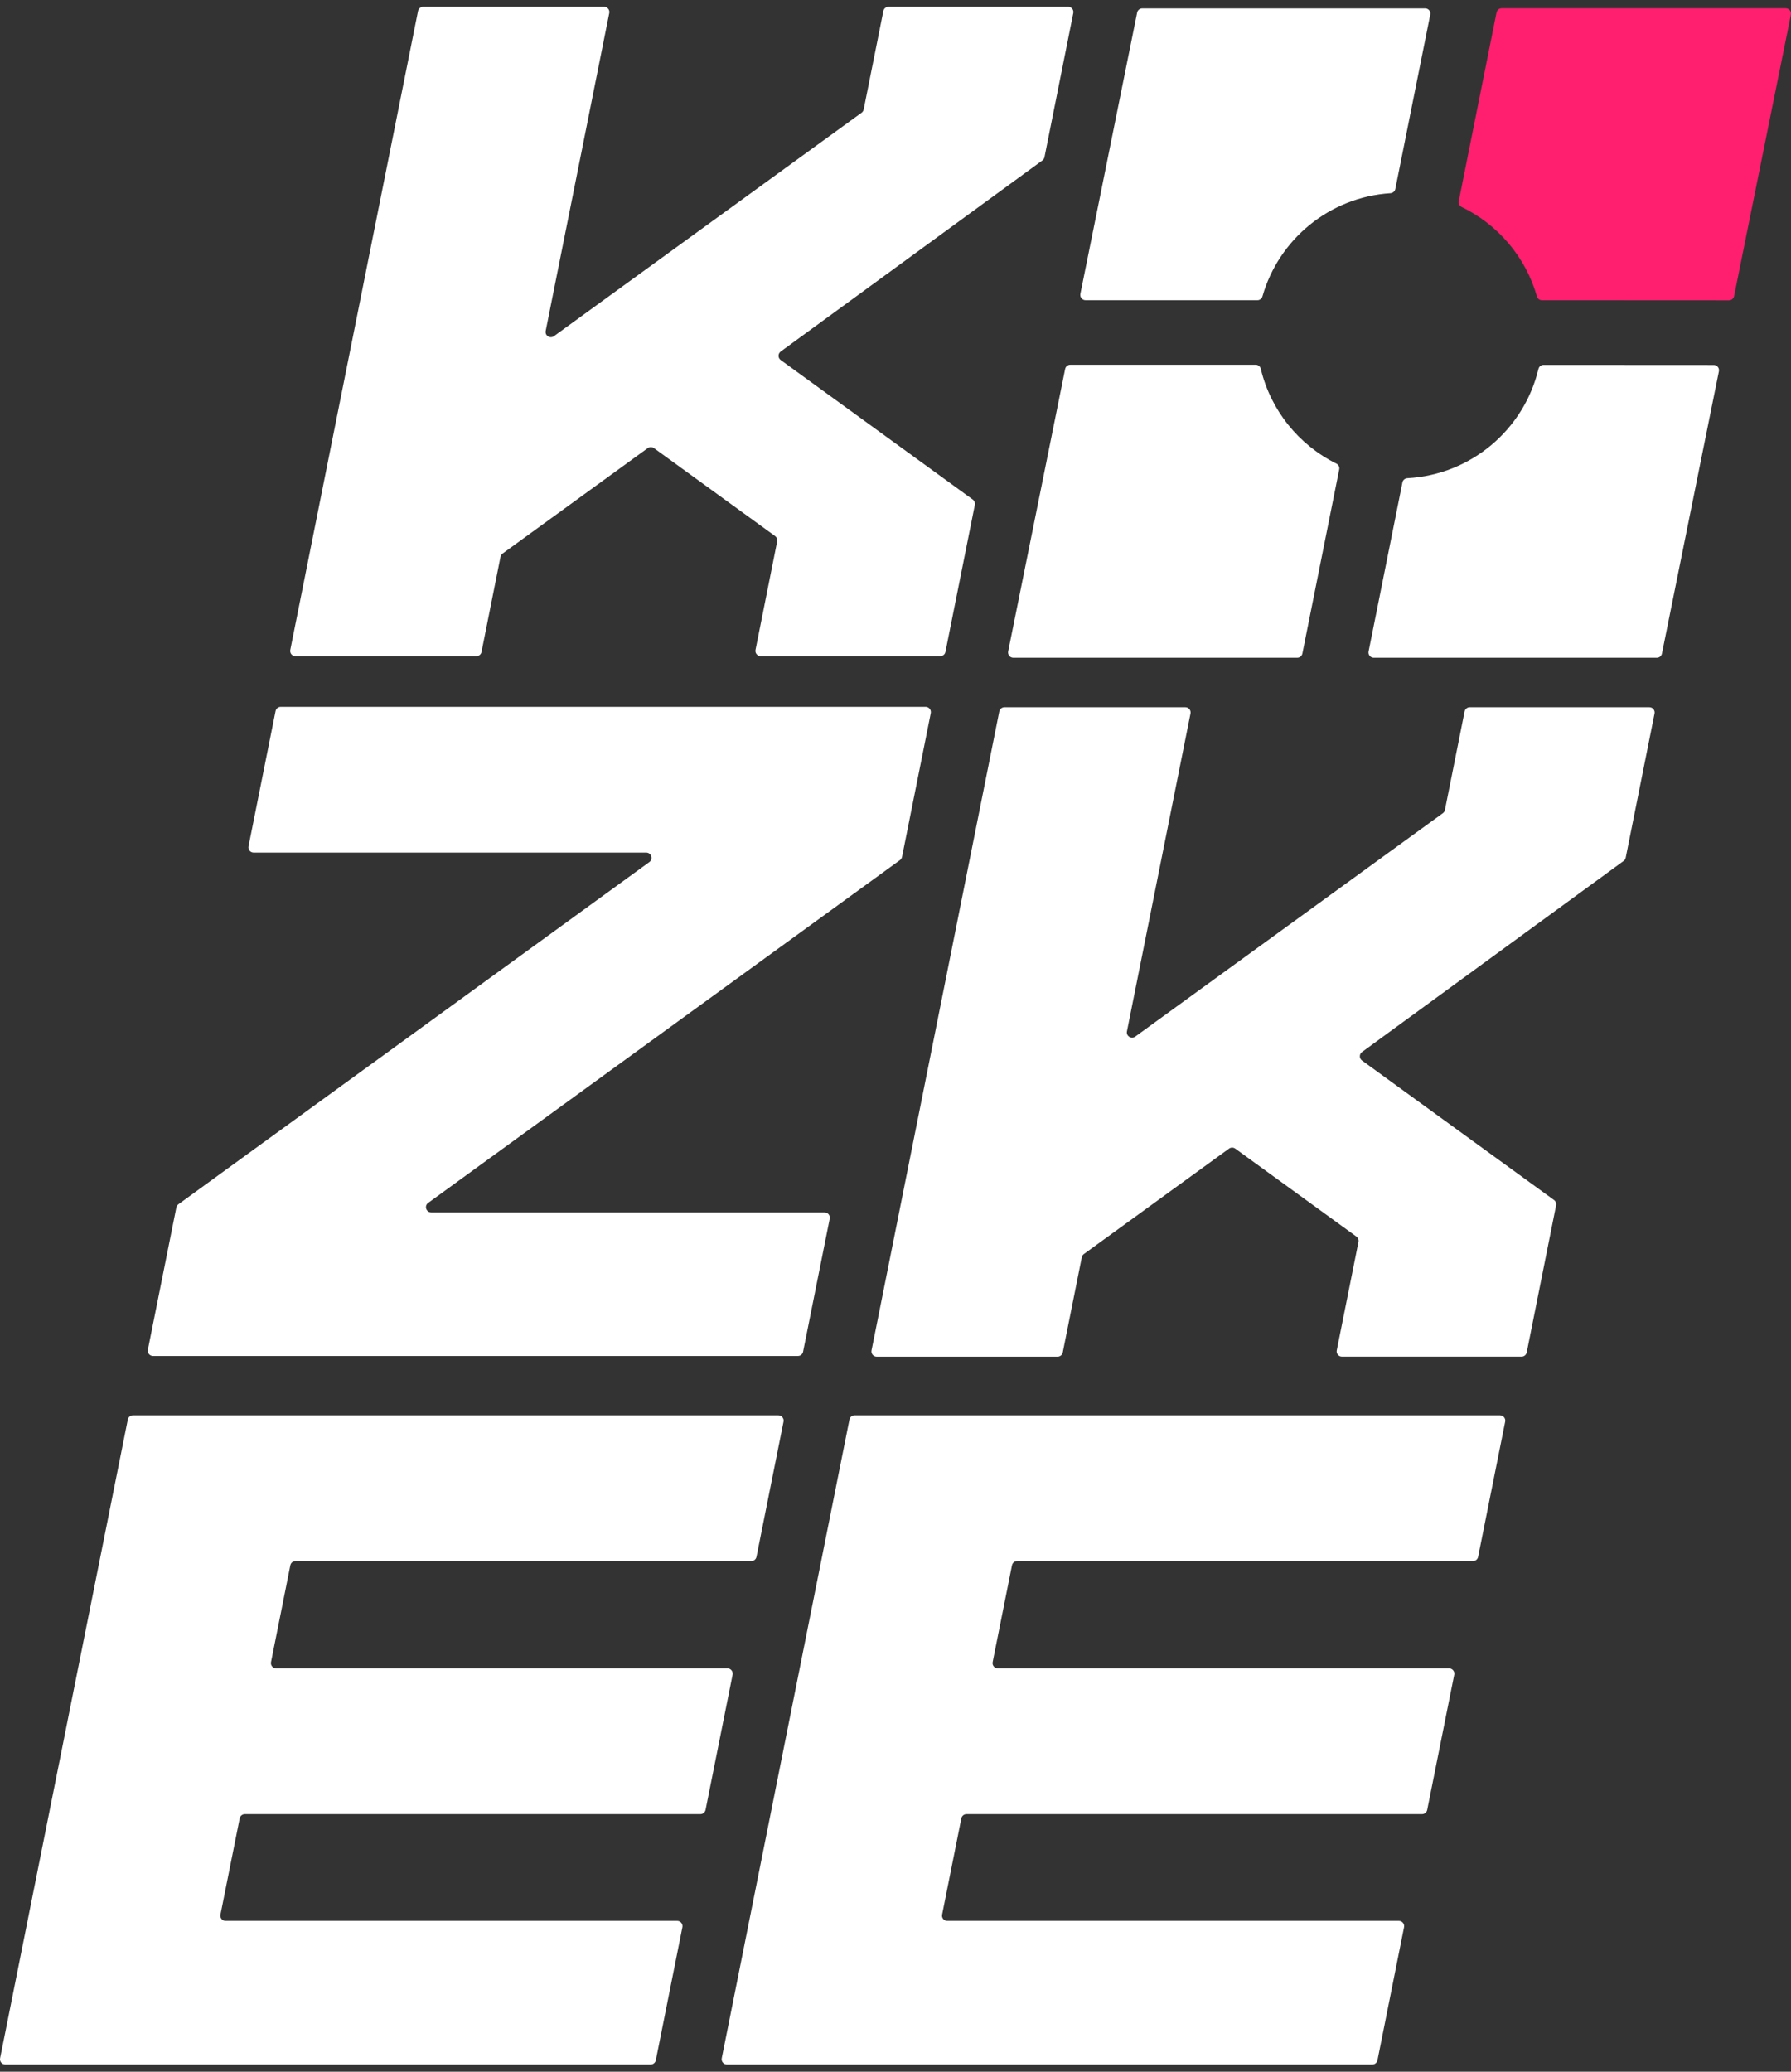
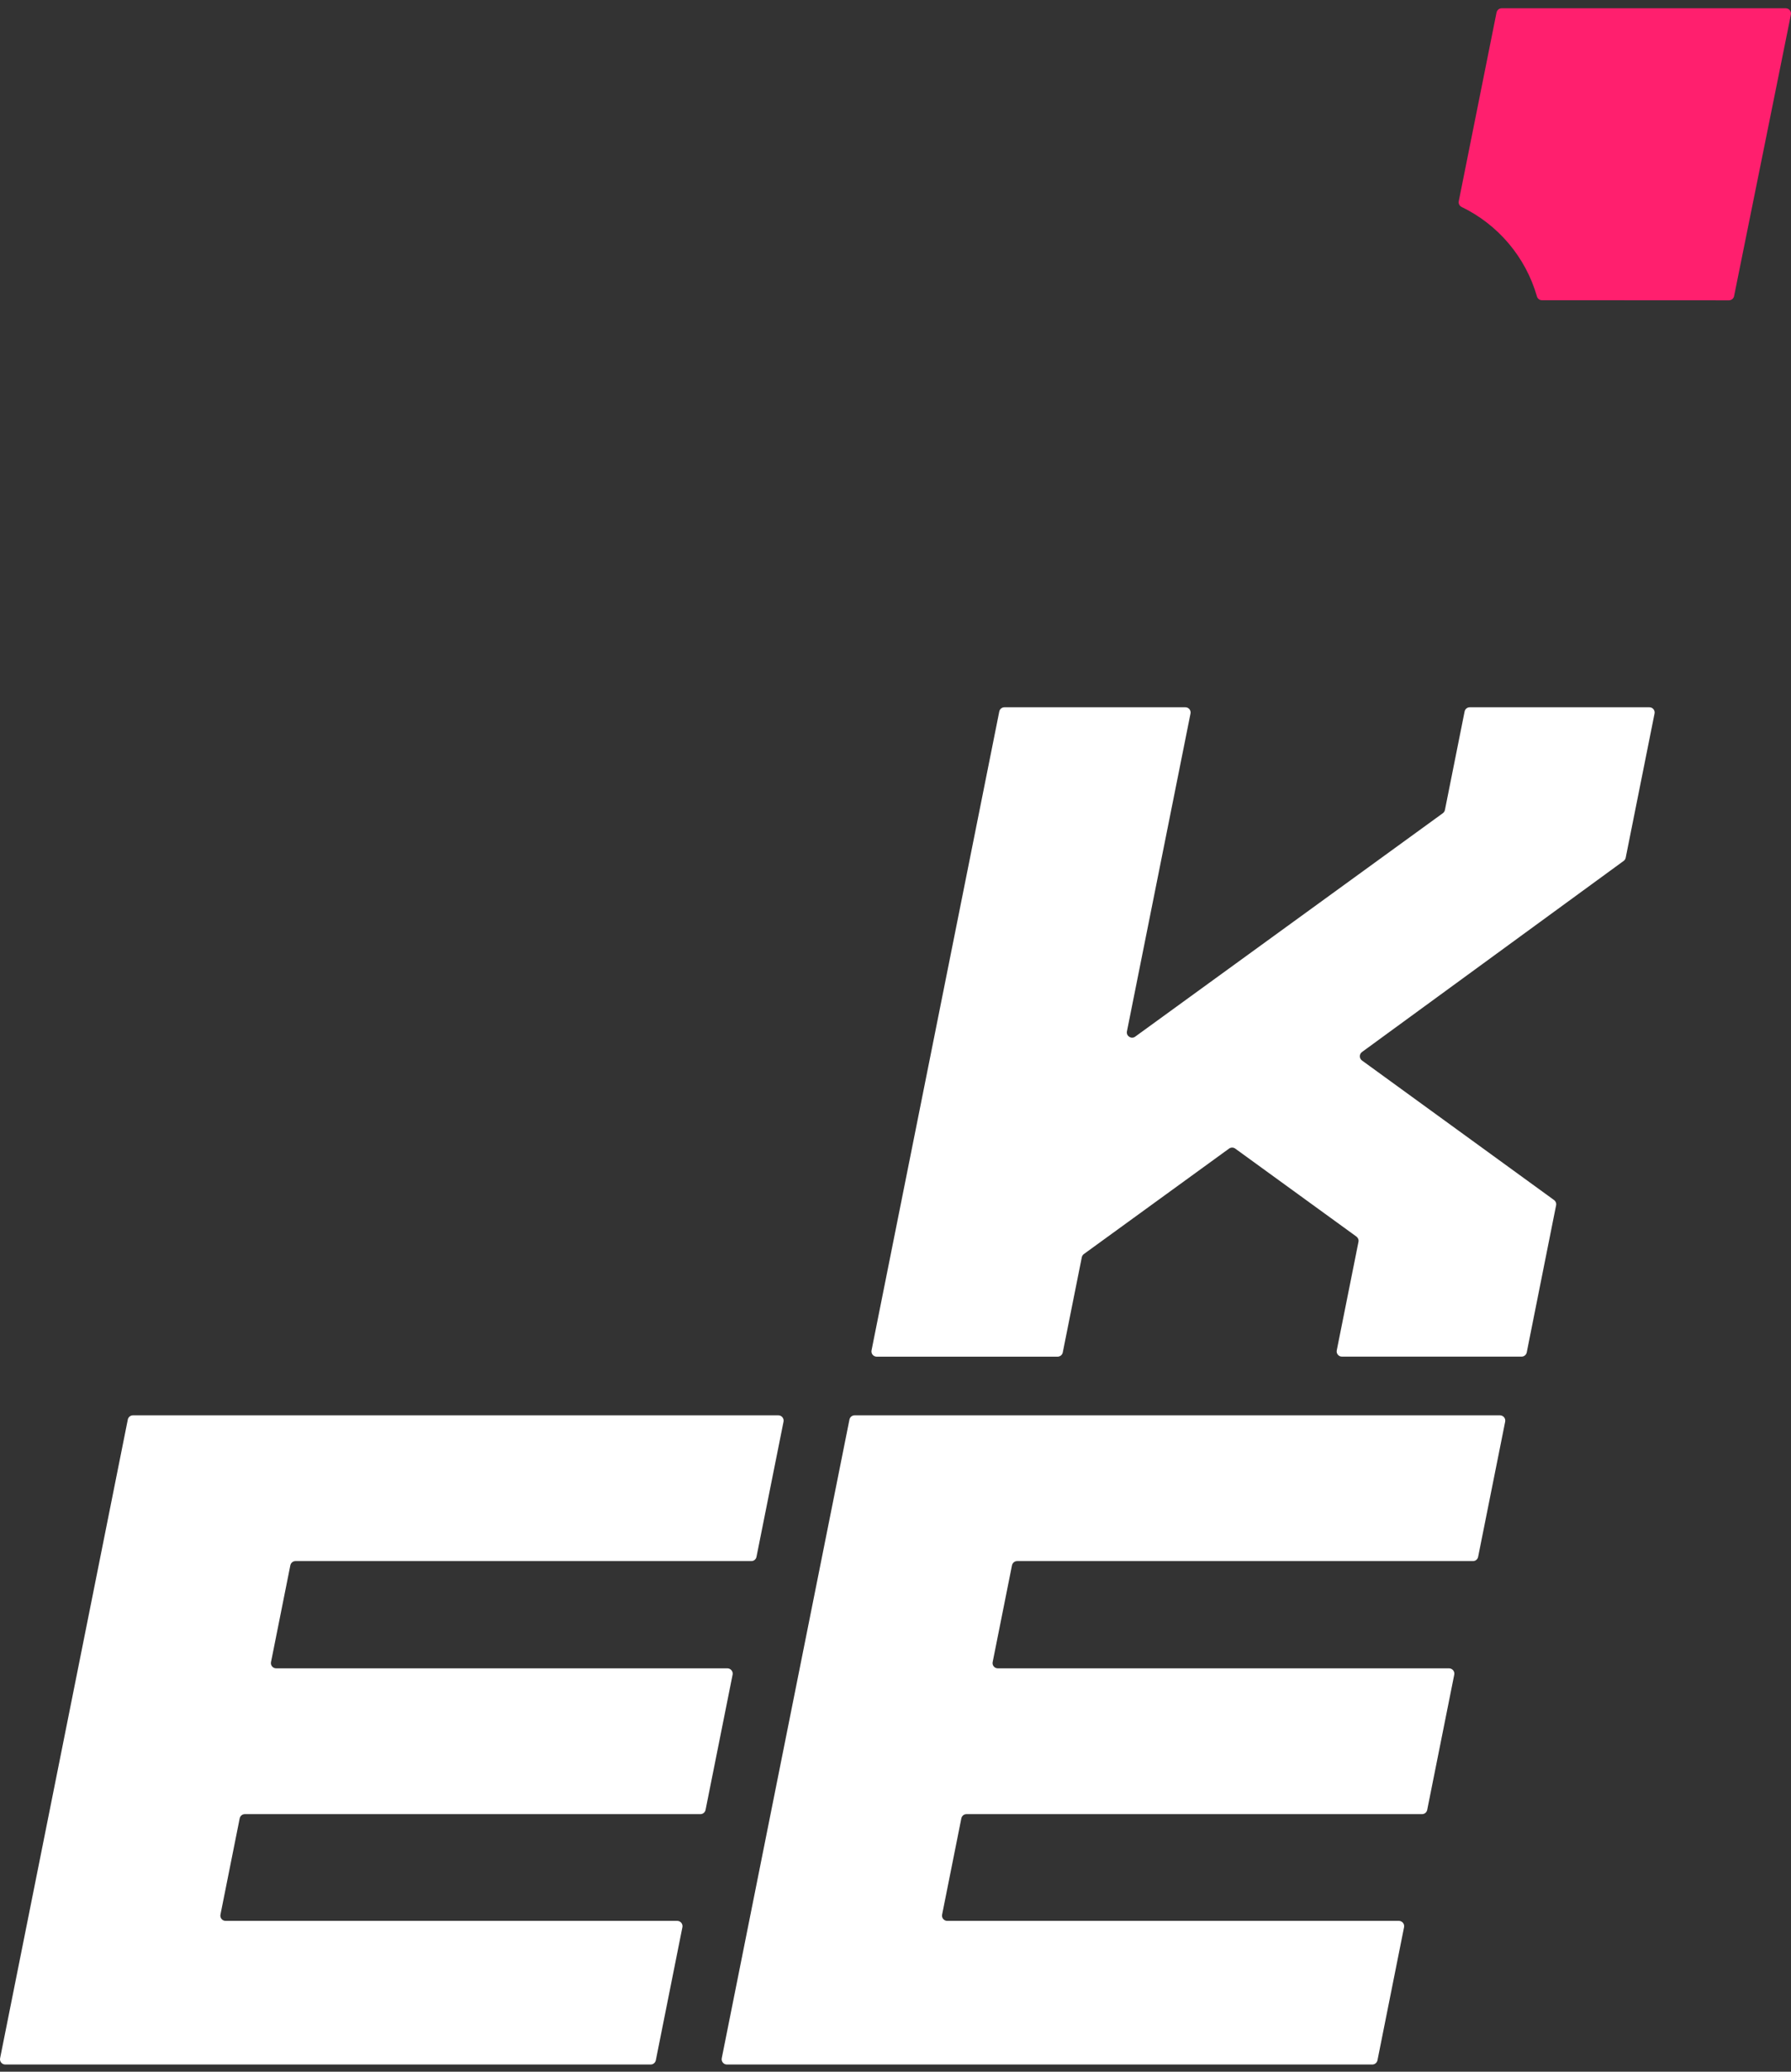
<svg xmlns="http://www.w3.org/2000/svg" width="128" height="148" viewBox="0 0 128 148" fill="none">
  <rect x="0" y="0" width="128" height="148" fill="#333333" stroke="none" />
  <path d="M116.045 61.499L97.338 75.155C97.134 75.306 97.134 75.612 97.338 75.759L111.064 85.727C111.182 85.813 111.242 85.961 111.212 86.105L109.114 96.612C109.078 96.787 108.927 96.915 108.746 96.915H95.904C95.668 96.915 95.49 96.698 95.536 96.468L97.088 88.715C97.118 88.57 97.058 88.426 96.94 88.337L88.28 82.053C88.148 81.958 87.971 81.958 87.839 82.053L77.463 89.586C77.388 89.642 77.335 89.724 77.315 89.816L75.954 96.616C75.918 96.79 75.767 96.918 75.586 96.918H62.655C62.419 96.918 62.241 96.701 62.287 96.471L71.417 50.828C71.453 50.654 71.605 50.525 71.785 50.525H84.716C84.953 50.525 85.13 50.742 85.084 50.972L80.541 73.679C80.475 74.014 80.853 74.257 81.129 74.057L103.118 58.094C103.193 58.038 103.246 57.956 103.266 57.864L104.673 50.828C104.709 50.654 104.86 50.525 105.041 50.525H117.88C118.116 50.525 118.294 50.742 118.248 50.972L116.186 61.276C116.167 61.368 116.114 61.45 116.038 61.506L116.045 61.499Z" fill="white" />
-   <path d="M64.319 61.444L30.597 85.935C30.304 86.148 30.455 86.612 30.817 86.612H58.93C59.167 86.612 59.345 86.829 59.299 87.059L57.395 96.567C57.359 96.741 57.208 96.869 57.027 96.869H10.936C10.699 96.869 10.522 96.652 10.568 96.422L12.603 86.26C12.623 86.168 12.675 86.086 12.751 86.03L46.407 61.585C46.7 61.371 46.549 60.908 46.187 60.908H18.129C17.893 60.908 17.715 60.691 17.761 60.461L19.694 50.798C19.731 50.624 19.882 50.496 20.063 50.496H66.153C66.39 50.496 66.568 50.713 66.522 50.943L64.467 61.214C64.447 61.306 64.395 61.388 64.319 61.444Z" fill="white" />
-   <path d="M74.501 11.458L55.794 25.114C55.59 25.265 55.59 25.57 55.794 25.718L69.523 35.686C69.642 35.772 69.701 35.92 69.671 36.064L67.57 46.571C67.534 46.746 67.383 46.874 67.202 46.874H54.364C54.127 46.874 53.949 46.657 53.995 46.427L55.544 38.674C55.573 38.529 55.514 38.385 55.396 38.296L46.736 32.012C46.604 31.917 46.427 31.917 46.295 32.012L35.919 39.545C35.844 39.601 35.791 39.683 35.771 39.775L34.413 46.575C34.377 46.749 34.226 46.877 34.045 46.877H21.114C20.878 46.877 20.7 46.66 20.746 46.43L29.876 0.787C29.913 0.613 30.064 0.484 30.245 0.484H43.175C43.412 0.484 43.59 0.701 43.544 0.931L39 23.638C38.934 23.973 39.312 24.216 39.588 24.016L61.577 8.053C61.652 7.997 61.705 7.915 61.725 7.823L63.132 0.787C63.168 0.613 63.319 0.484 63.5 0.484H76.339C76.576 0.484 76.753 0.701 76.707 0.931L74.646 11.235C74.626 11.327 74.573 11.409 74.498 11.465L74.501 11.458Z" fill="white" />
-   <path d="M95.714 33.527L93.08 46.686C93.044 46.86 92.893 46.989 92.712 46.989H72.42C72.183 46.989 72.006 46.772 72.052 46.538L76.125 26.356C76.161 26.181 76.316 26.057 76.493 26.057H89.746C89.921 26.057 90.069 26.181 90.108 26.349C90.818 29.323 92.83 31.792 95.51 33.119C95.661 33.195 95.746 33.359 95.714 33.527Z" fill="white" />
-   <path d="M102.217 1.047L99.721 13.502C99.688 13.67 99.544 13.789 99.376 13.802C95.01 14.081 91.387 17.105 90.226 21.17C90.18 21.331 90.036 21.446 89.868 21.446H77.582C77.345 21.446 77.167 21.226 77.213 20.992L81.27 0.899C81.307 0.724 81.458 0.6 81.639 0.6H101.855C102.092 0.6 102.269 0.817 102.223 1.047H102.217Z" fill="white" />
-   <path d="M122.847 26.523L118.777 46.689C118.741 46.864 118.59 46.989 118.409 46.989H98.18C97.943 46.989 97.765 46.772 97.811 46.541L100.231 34.46C100.264 34.293 100.409 34.171 100.583 34.161C105.15 33.915 108.917 30.671 109.95 26.359C109.989 26.188 110.137 26.066 110.315 26.066L122.479 26.073C122.716 26.073 122.893 26.29 122.847 26.523Z" fill="white" />
  <path d="M127.993 1.045L123.932 21.156C123.896 21.33 123.742 21.455 123.564 21.455L110.2 21.448C110.032 21.448 109.887 21.336 109.841 21.172C109.036 18.359 107.056 16.038 104.462 14.786C104.308 14.711 104.222 14.546 104.255 14.376L106.955 0.894C106.991 0.72 107.142 0.592 107.323 0.592H127.625C127.861 0.592 128.039 0.809 127.993 1.042V1.045Z" fill="#FF1F6E" />
  <path d="M19.73 119.183H51.99C52.227 119.187 52.404 119.404 52.358 119.634L50.425 129.296C50.389 129.47 50.237 129.598 50.057 129.598H17.498C17.321 129.598 17.166 129.723 17.13 129.901L15.756 136.776C15.71 137.009 15.887 137.223 16.124 137.223H48.403C48.64 137.226 48.817 137.443 48.771 137.673L46.871 147.181C46.835 147.355 46.683 147.484 46.503 147.484H0.376C0.139 147.484 -0.039 147.267 0.007 147.037L9.134 101.41C9.17 101.236 9.321 101.107 9.502 101.107H55.629C55.866 101.111 56.044 101.328 55.998 101.558L54.064 111.22C54.028 111.394 53.877 111.522 53.696 111.522H21.118C20.94 111.522 20.786 111.647 20.75 111.825L19.369 118.736C19.323 118.97 19.5 119.183 19.737 119.183H19.73Z" fill="white" />
  <path d="M71.305 119.183H103.565C103.802 119.187 103.979 119.404 103.933 119.634L102 129.296C101.964 129.47 101.812 129.598 101.632 129.598H69.073C68.895 129.598 68.741 129.723 68.705 129.901L67.331 136.776C67.284 137.009 67.462 137.223 67.699 137.223H99.978C100.215 137.226 100.392 137.443 100.346 137.673L98.446 147.181C98.41 147.355 98.258 147.484 98.078 147.484H51.95C51.714 147.484 51.536 147.267 51.582 147.037L60.709 101.41C60.745 101.236 60.896 101.107 61.077 101.107H107.204C107.441 101.111 107.619 101.328 107.573 101.558L105.639 111.22C105.603 111.394 105.452 111.522 105.271 111.522H72.693C72.515 111.522 72.361 111.647 72.325 111.825L70.944 118.736C70.898 118.97 71.075 119.183 71.312 119.183H71.305Z" fill="white" />
</svg>